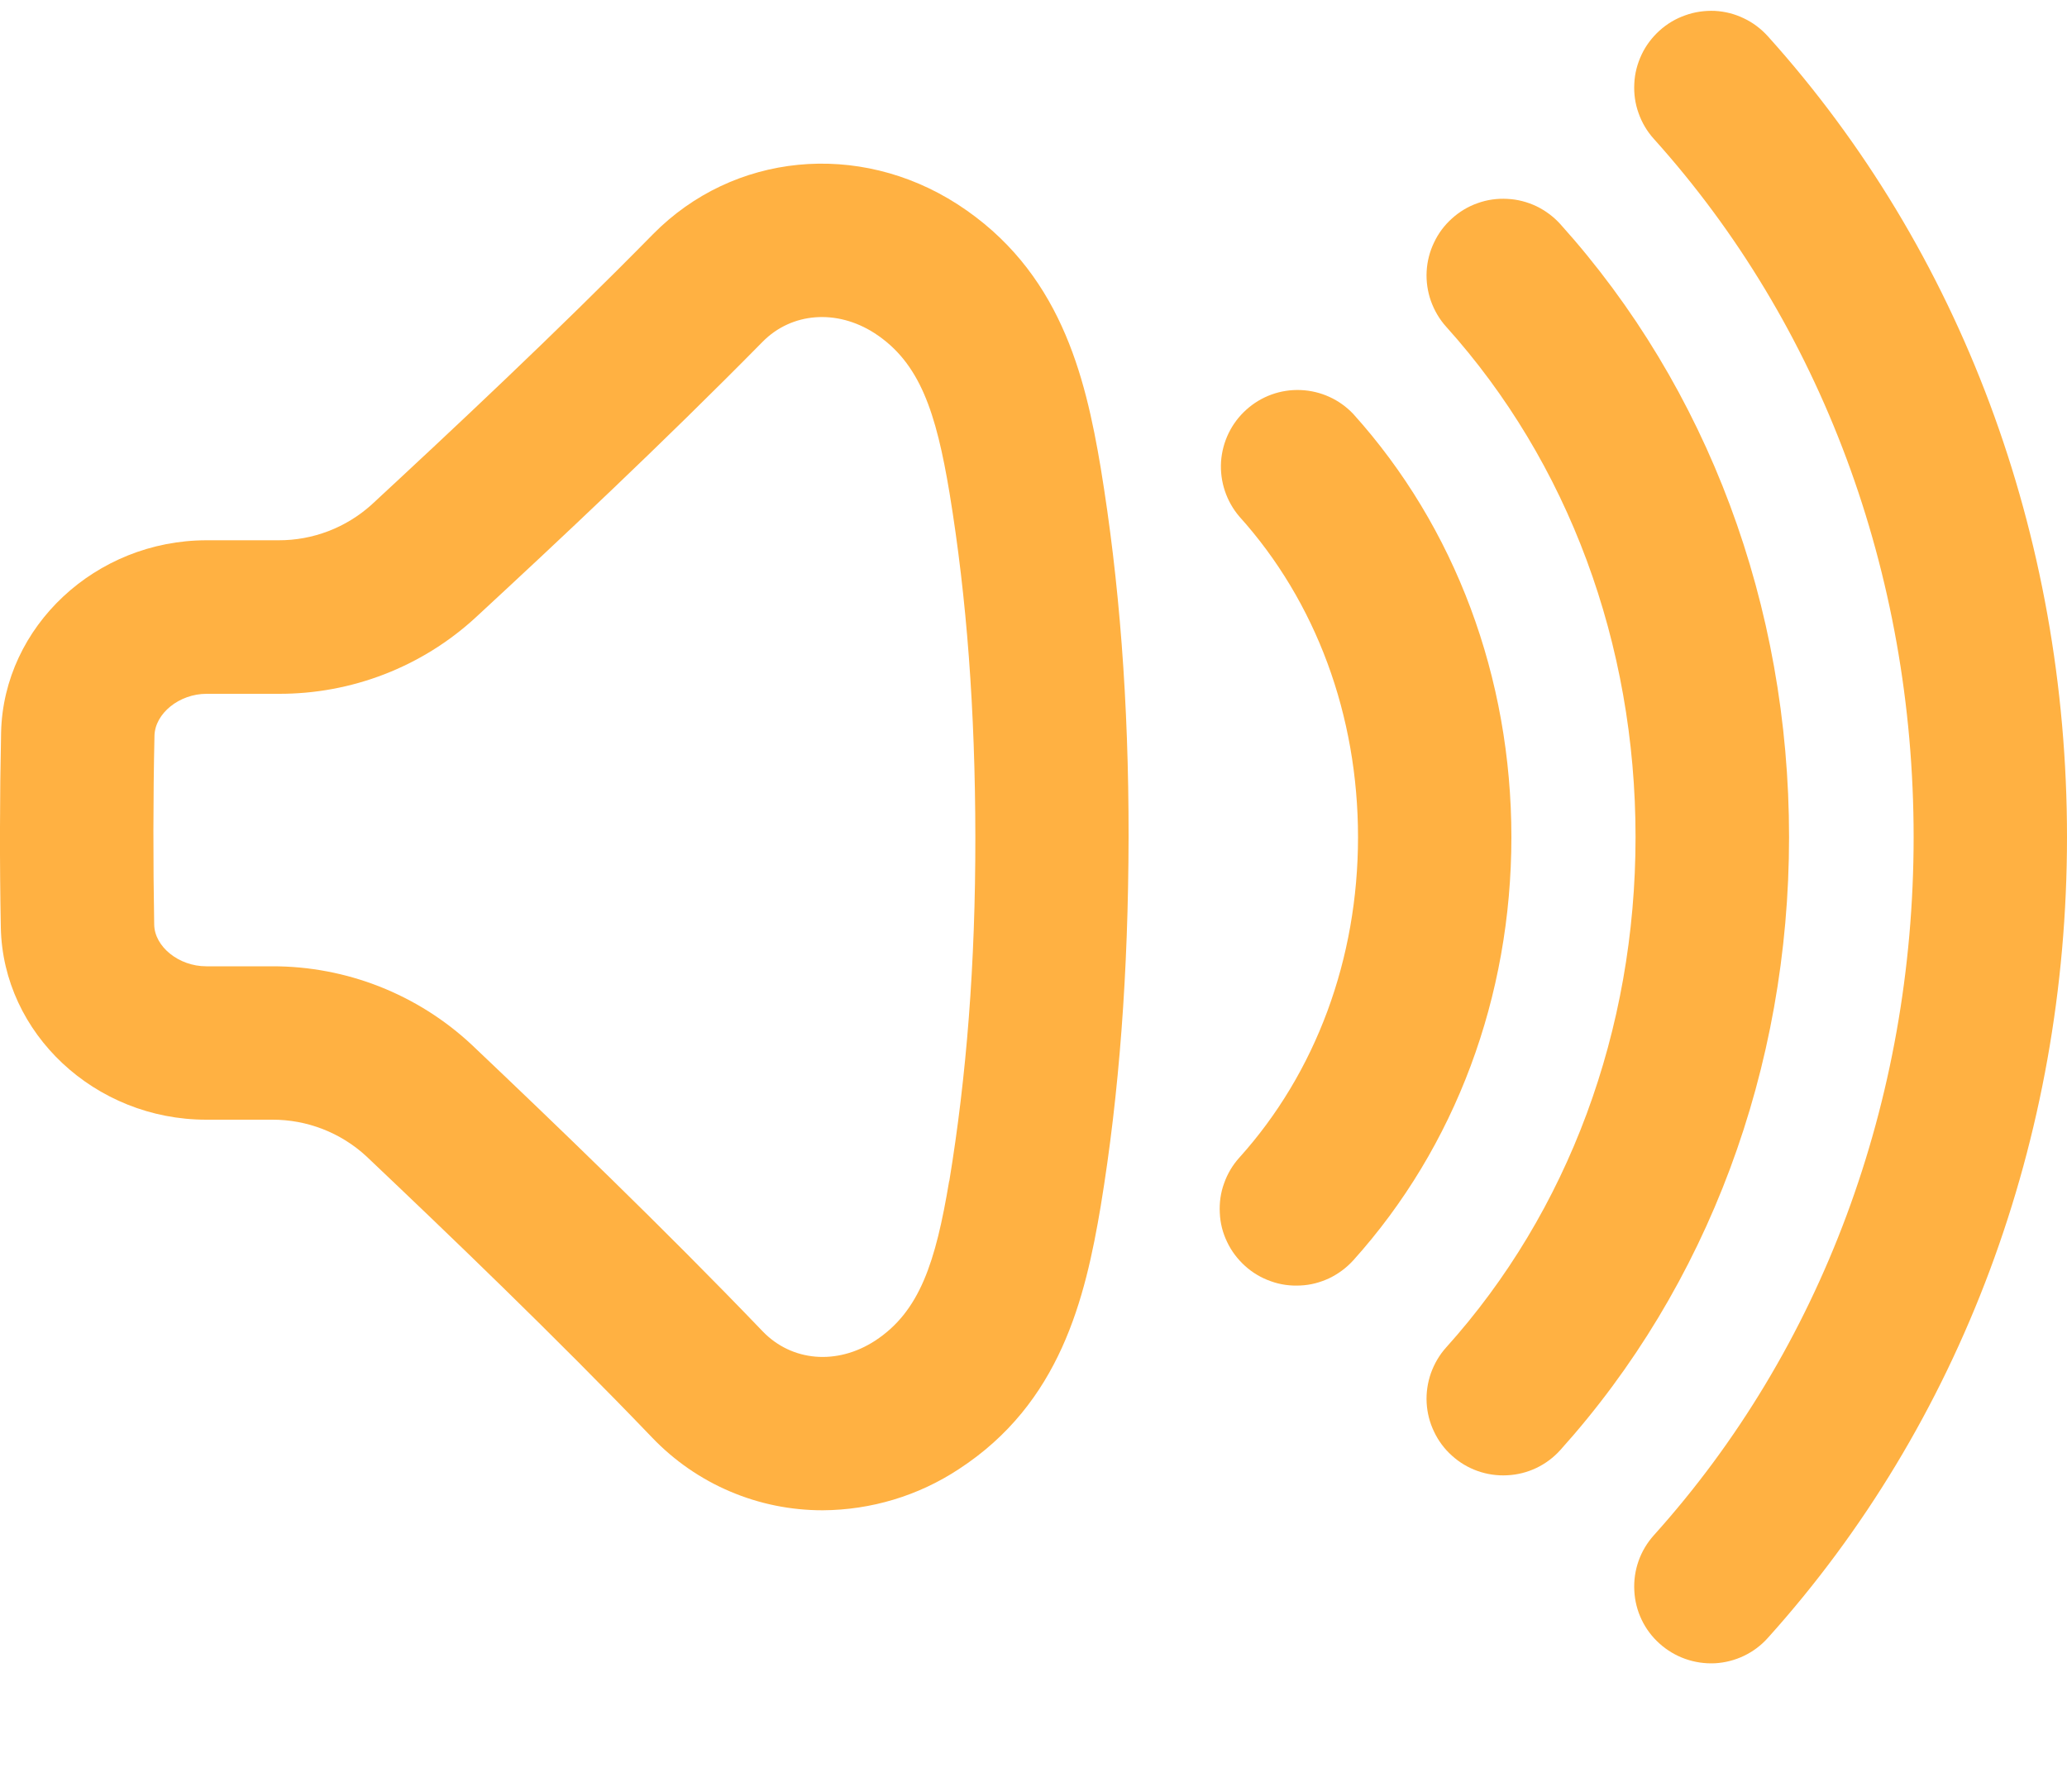
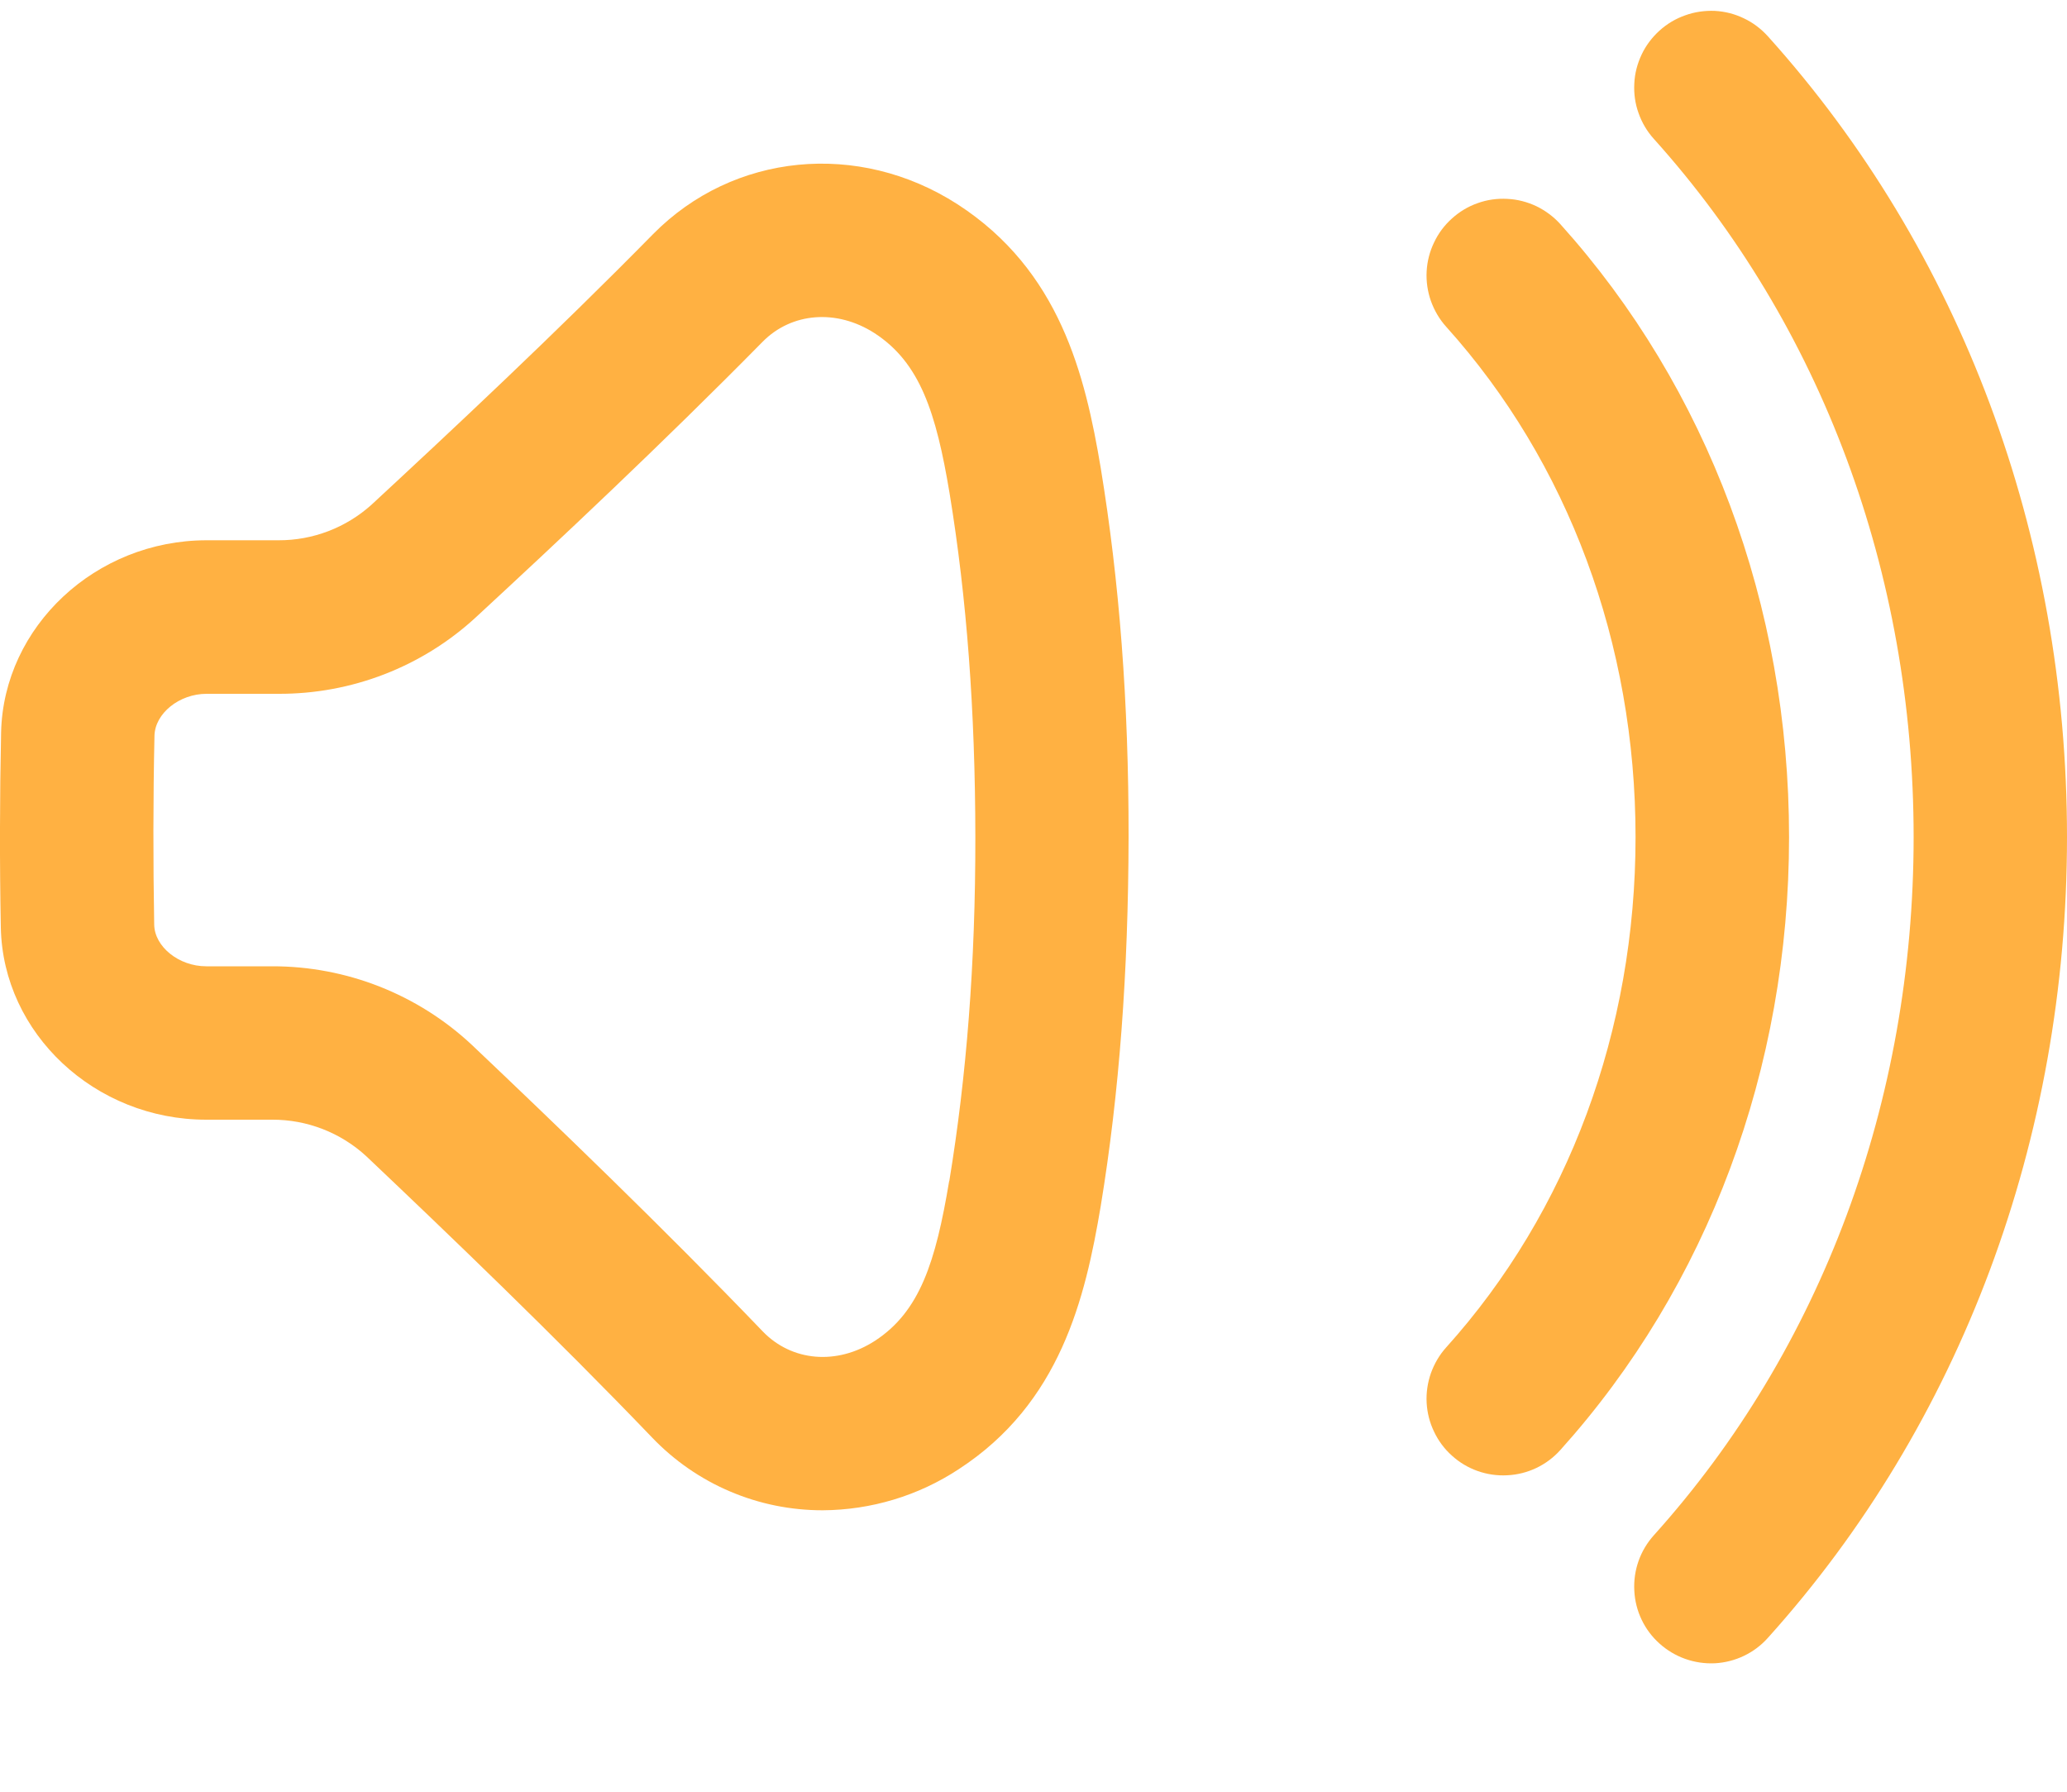
<svg xmlns="http://www.w3.org/2000/svg" width="15" height="13" viewBox="0 0 15 13" fill="none">
  <path d="M12.043 0.222C11.989 0.271 11.944 0.33 11.913 0.396C11.882 0.462 11.863 0.533 11.86 0.606C11.856 0.679 11.866 0.752 11.891 0.821C11.915 0.89 11.953 0.954 12.002 1.008C13.217 2.358 13.887 4.157 13.887 6.073C13.887 7.99 13.217 9.789 12.002 11.139C11.903 11.249 11.852 11.393 11.86 11.541C11.867 11.688 11.933 11.827 12.043 11.925C12.153 12.024 12.297 12.075 12.445 12.068C12.592 12.06 12.731 11.994 12.829 11.884C14.229 10.329 15 8.265 15 6.073C15 3.881 14.229 1.818 12.829 0.263C12.78 0.209 12.721 0.164 12.655 0.133C12.589 0.101 12.518 0.083 12.445 0.079C12.372 0.076 12.299 0.086 12.23 0.111C12.161 0.135 12.097 0.173 12.043 0.222Z" fill="#FFB142" />
  <path d="M10.537 10.562C10.646 10.661 10.791 10.712 10.938 10.704C11.086 10.697 11.224 10.631 11.323 10.521C12.393 9.332 12.983 7.752 12.983 6.073C12.983 4.394 12.393 2.815 11.323 1.626C11.274 1.572 11.215 1.528 11.149 1.496C11.083 1.465 11.011 1.446 10.938 1.443C10.865 1.439 10.792 1.449 10.723 1.474C10.654 1.498 10.591 1.536 10.537 1.585C10.482 1.634 10.438 1.693 10.407 1.759C10.375 1.825 10.357 1.896 10.353 1.969C10.349 2.042 10.36 2.116 10.384 2.184C10.409 2.253 10.446 2.317 10.495 2.371C11.381 3.355 11.869 4.67 11.869 6.073C11.869 7.476 11.381 8.792 10.495 9.776C10.446 9.83 10.409 9.894 10.384 9.963C10.36 10.032 10.349 10.105 10.353 10.178C10.357 10.251 10.375 10.322 10.407 10.388C10.438 10.454 10.482 10.513 10.537 10.562Z" fill="#FFB142" />
-   <path d="M9.035 9.185C9.089 9.234 9.153 9.272 9.222 9.296C9.29 9.321 9.364 9.331 9.437 9.327C9.51 9.324 9.581 9.305 9.647 9.274C9.713 9.242 9.772 9.198 9.821 9.144C10.561 8.322 10.968 7.232 10.968 6.074C10.968 4.916 10.561 3.825 9.821 3.004C9.721 2.898 9.584 2.836 9.439 2.83C9.294 2.824 9.152 2.875 9.044 2.973C8.936 3.07 8.871 3.205 8.861 3.35C8.852 3.495 8.9 3.638 8.994 3.748C9.551 4.366 9.855 5.191 9.855 6.074C9.855 6.956 9.55 7.782 8.994 8.399C8.945 8.453 8.907 8.517 8.883 8.586C8.858 8.654 8.848 8.727 8.852 8.801C8.855 8.874 8.873 8.945 8.905 9.011C8.936 9.077 8.981 9.136 9.035 9.185Z" fill="#FFB142" />
  <path d="M6.947 1.481C6.229 1.02 5.322 1.109 4.74 1.698C4.033 2.417 3.275 3.126 2.695 3.663C2.51 3.829 2.27 3.921 2.021 3.92H1.499C0.695 3.92 0.026 4.545 0.008 5.313C-0.002 5.784 -0.003 6.26 0.006 6.73C0.021 7.499 0.69 8.124 1.496 8.124H1.975C2.228 8.123 2.473 8.218 2.659 8.39C3.253 8.953 4.026 9.694 4.733 10.431C4.893 10.598 5.085 10.731 5.297 10.821C5.51 10.912 5.738 10.958 5.97 10.958C6.321 10.956 6.664 10.853 6.957 10.66C7.694 10.181 7.875 9.423 7.988 8.75C8.123 7.929 8.188 7.053 8.19 6.073C8.191 5.092 8.123 4.218 7.988 3.396C7.875 2.722 7.692 1.962 6.947 1.481ZM6.888 8.569C6.79 9.157 6.675 9.516 6.35 9.728C6.074 9.907 5.746 9.879 5.535 9.66C4.811 8.906 4.027 8.153 3.425 7.582C3.032 7.214 2.513 7.01 1.975 7.011H1.496C1.298 7.011 1.122 6.869 1.119 6.709C1.111 6.254 1.111 5.793 1.121 5.338C1.125 5.176 1.301 5.034 1.499 5.034H2.021C2.551 5.036 3.062 4.839 3.452 4.48C4.042 3.935 4.811 3.214 5.534 2.48C5.745 2.266 6.072 2.241 6.346 2.417C6.676 2.631 6.793 2.991 6.891 3.579C7.016 4.341 7.077 5.156 7.078 6.074C7.079 6.992 7.014 7.809 6.889 8.569H6.888Z" fill="#FFB142" />
</svg>